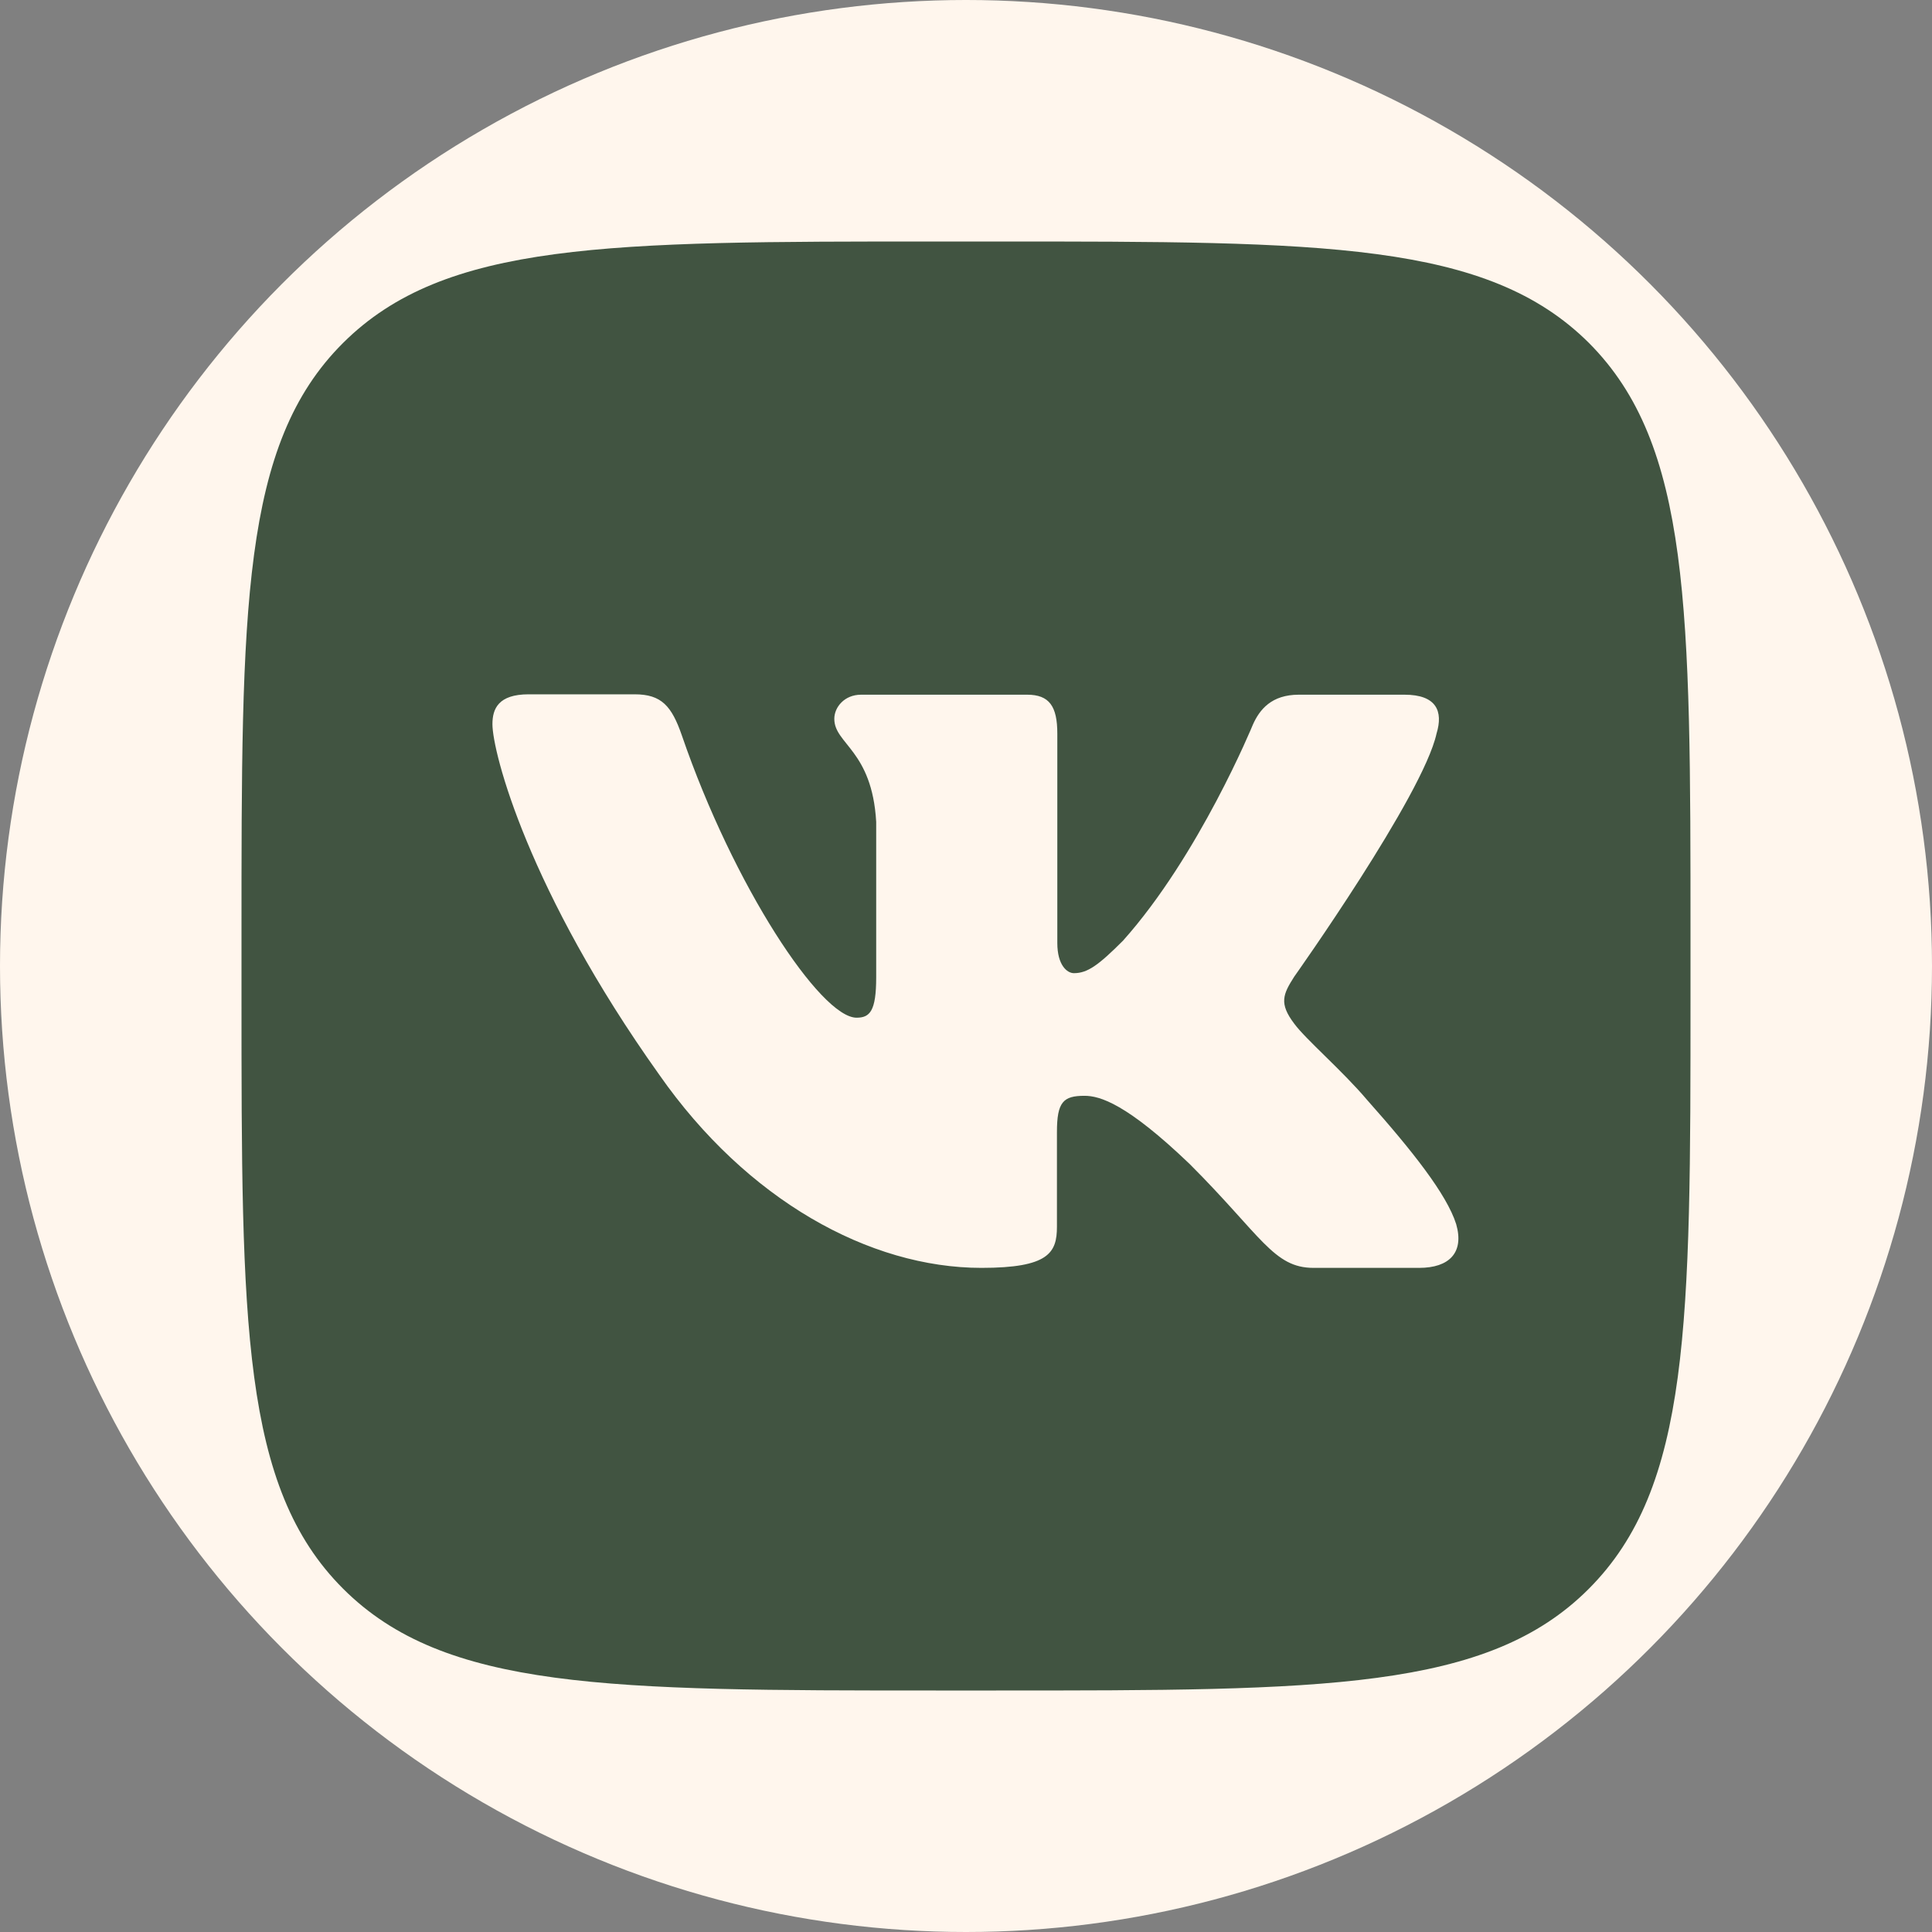
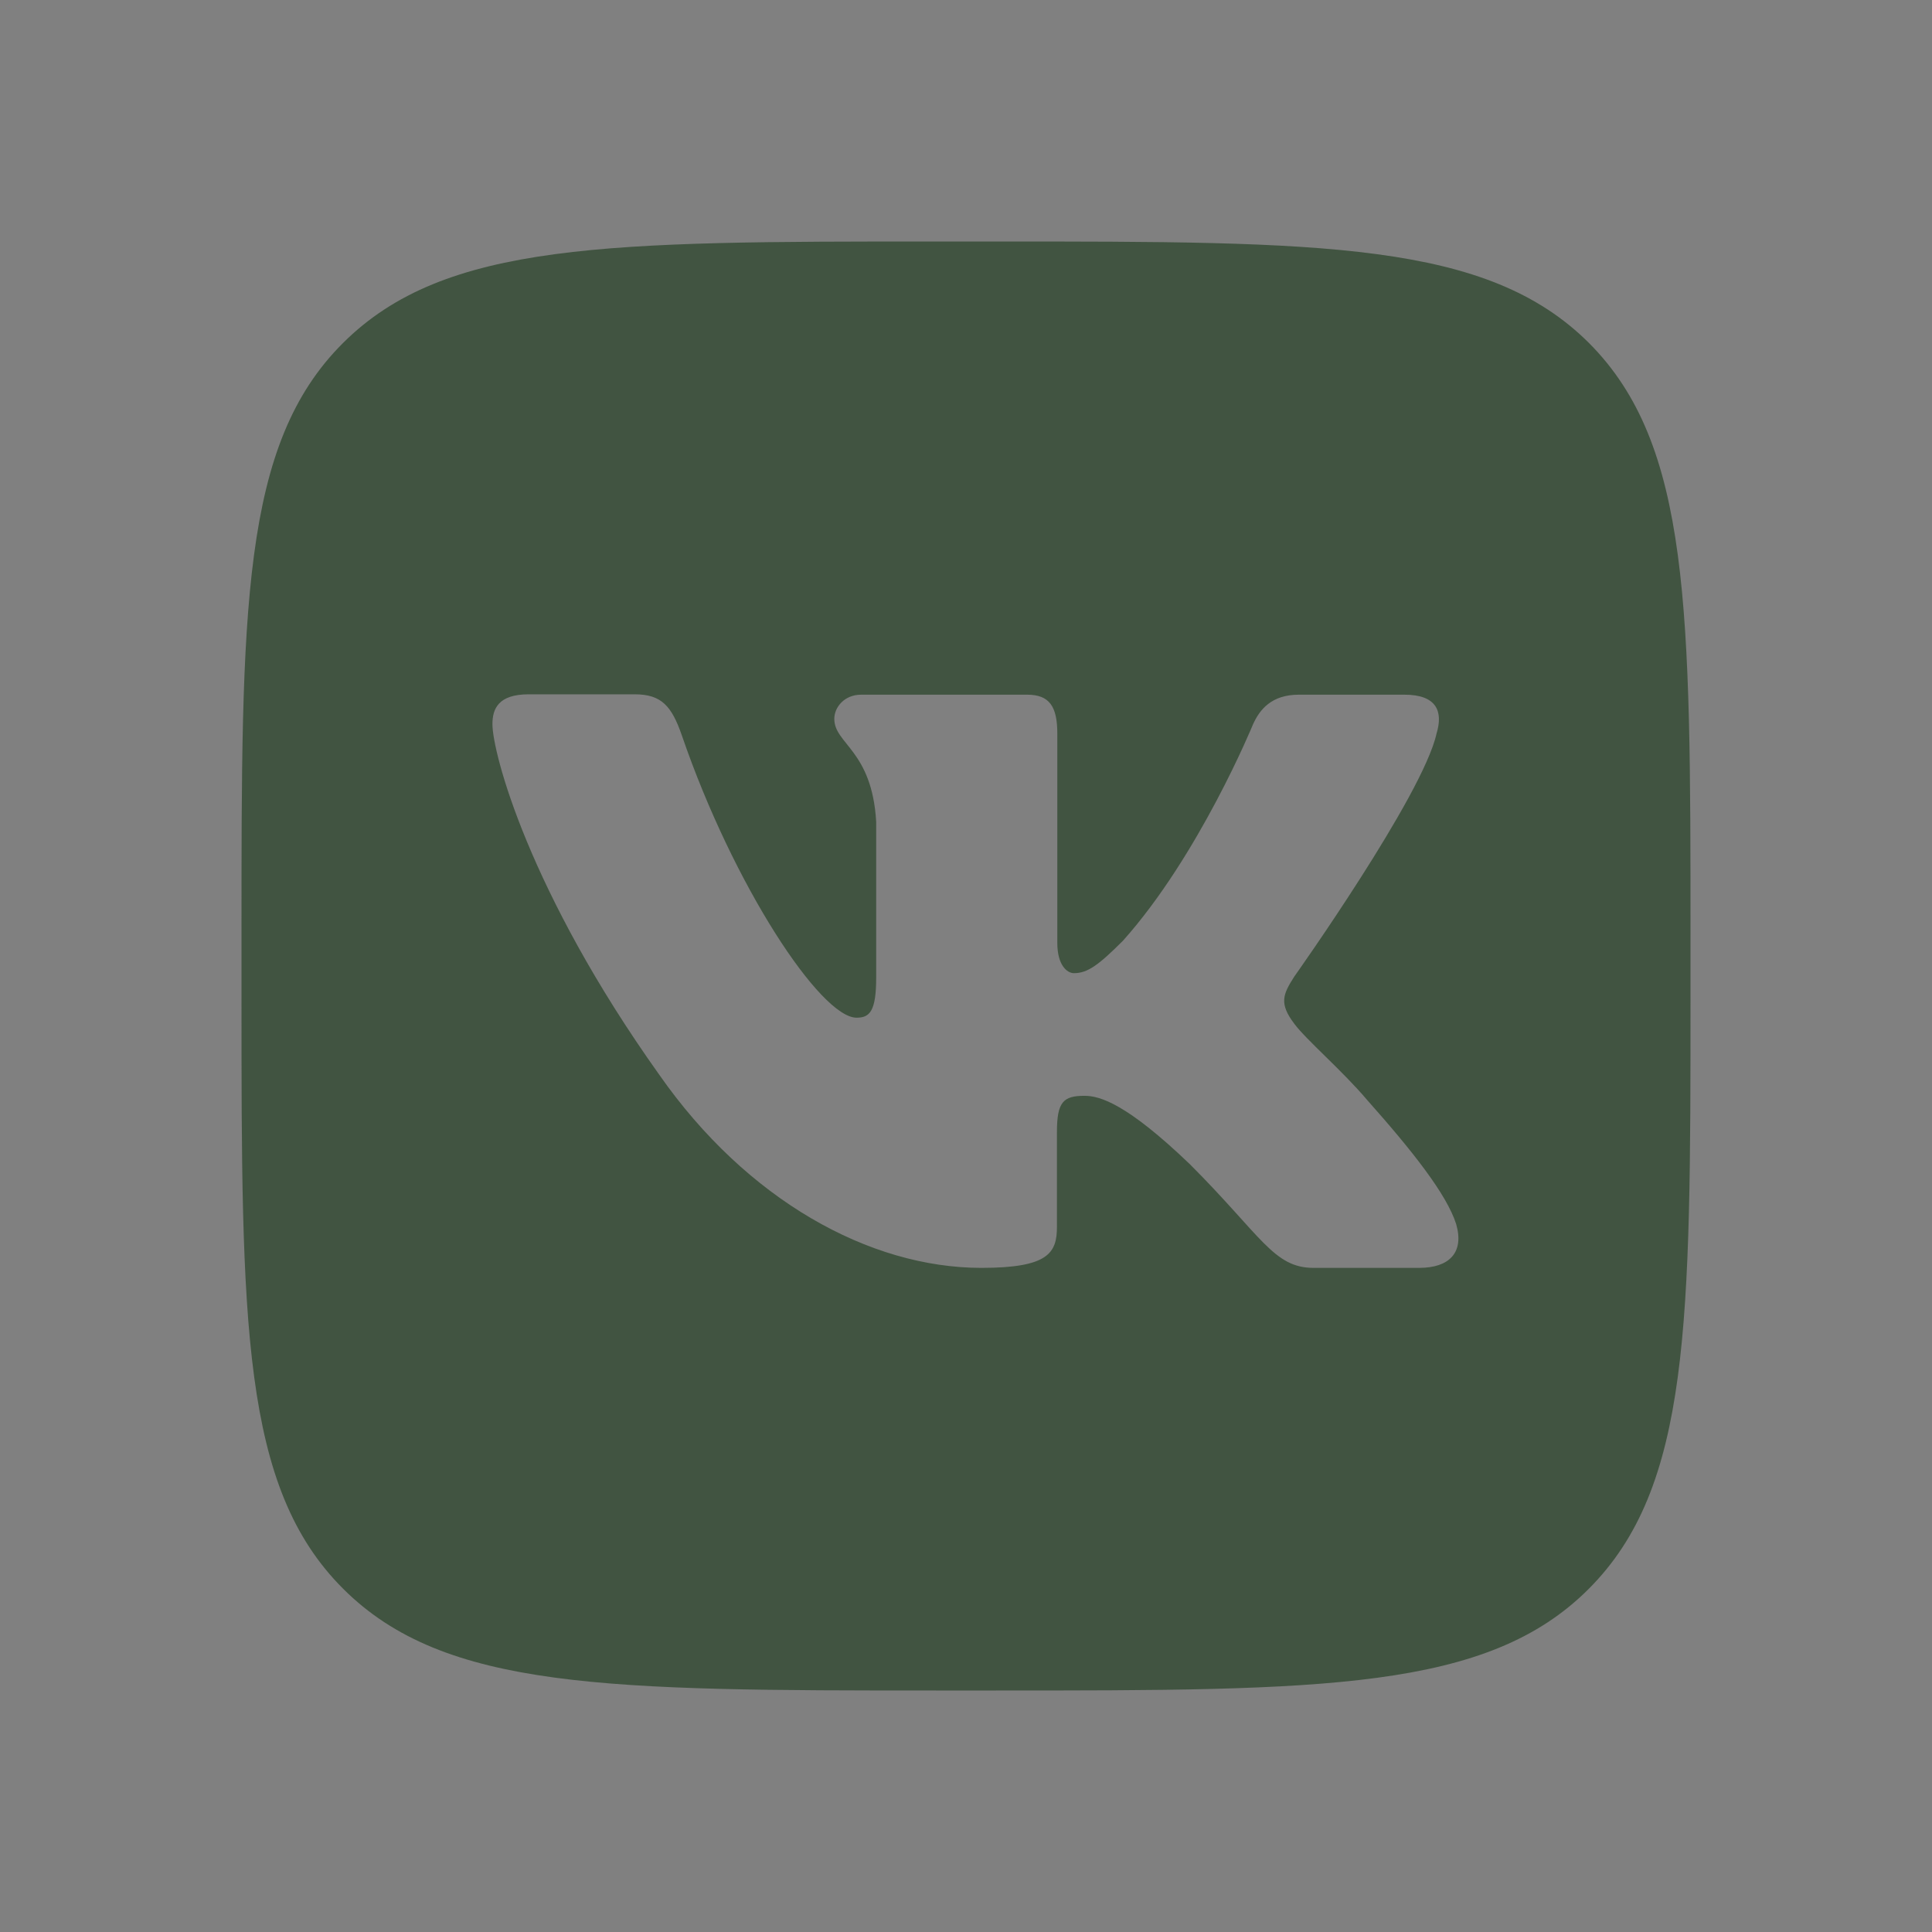
<svg xmlns="http://www.w3.org/2000/svg" version="1.1" id="Capa_1" x="0px" y="0px" viewBox="0 0 512 512" style="enable-background:new 0 0 512 512;" xml:space="preserve">
  <rect x="0" y="0" width="512" height="512" fill="#808080" stroke="none" />
  <style type="text/css"> .st0{fill:#FFF6ED;} .st1{fill:#415441;} </style>
-   <circle class="st0" cx="256" cy="256" r="256" />
  <g>
    <path class="st1" d="M421.1,90.9C394.1,64,350.7,64,264,64h-16c-86.8,0-130.1,0-157.1,26.9S64,161.3,64,248v16 c0,86.7,0,130.1,26.9,157s70.3,27,157.1,27h16c86.7,0,130.1,0,157-26.9c27-27,27-70.4,27-157v-16C448,161.3,448,117.9,421.1,90.9z M376.1,336h-28c-10.6,0-13.8-8.5-32.8-27.5c-16.7-16-23.8-18.1-27.9-18.1c-5.6,0-7.3,1.6-7.3,9.6v25.1c0,6.9-2.2,10.9-20,10.9 c-29.7,0-62.2-18-85.4-51.2c-34.7-48.7-44.2-85.4-44.2-92.9c0-4.1,1.6-7.9,9.6-7.9h28.1c7.1,0,9.8,3.1,12.5,10.9 c13.7,39.9,36.8,74.8,46.3,74.8c3.5,0,5.2-1.7,5.2-10.7v-41.2c-1.1-19-11.1-20.6-11.1-27.3c0-3.1,2.7-6.4,7.1-6.4h44 c5.9,0,8,3.1,8,10.3v55.5c0,5.9,2.6,8,4.4,8c3.6,0,6.5-2.1,13-8.6c20.2-22.6,34.4-57.2,34.4-57.2c1.8-4.1,5-8,12.2-8h28 c8.5,0,10.3,4.4,8.5,10.3c-3.6,16.4-37.7,64.4-37.7,64.4c-3,4.7-4.1,7.1,0,12.5c3,4.1,12.8,12.5,19.3,20.2 c12,13.5,21.1,25,23.6,32.9C388.1,332,384,336,376.1,336z" />
  </g>
</svg>